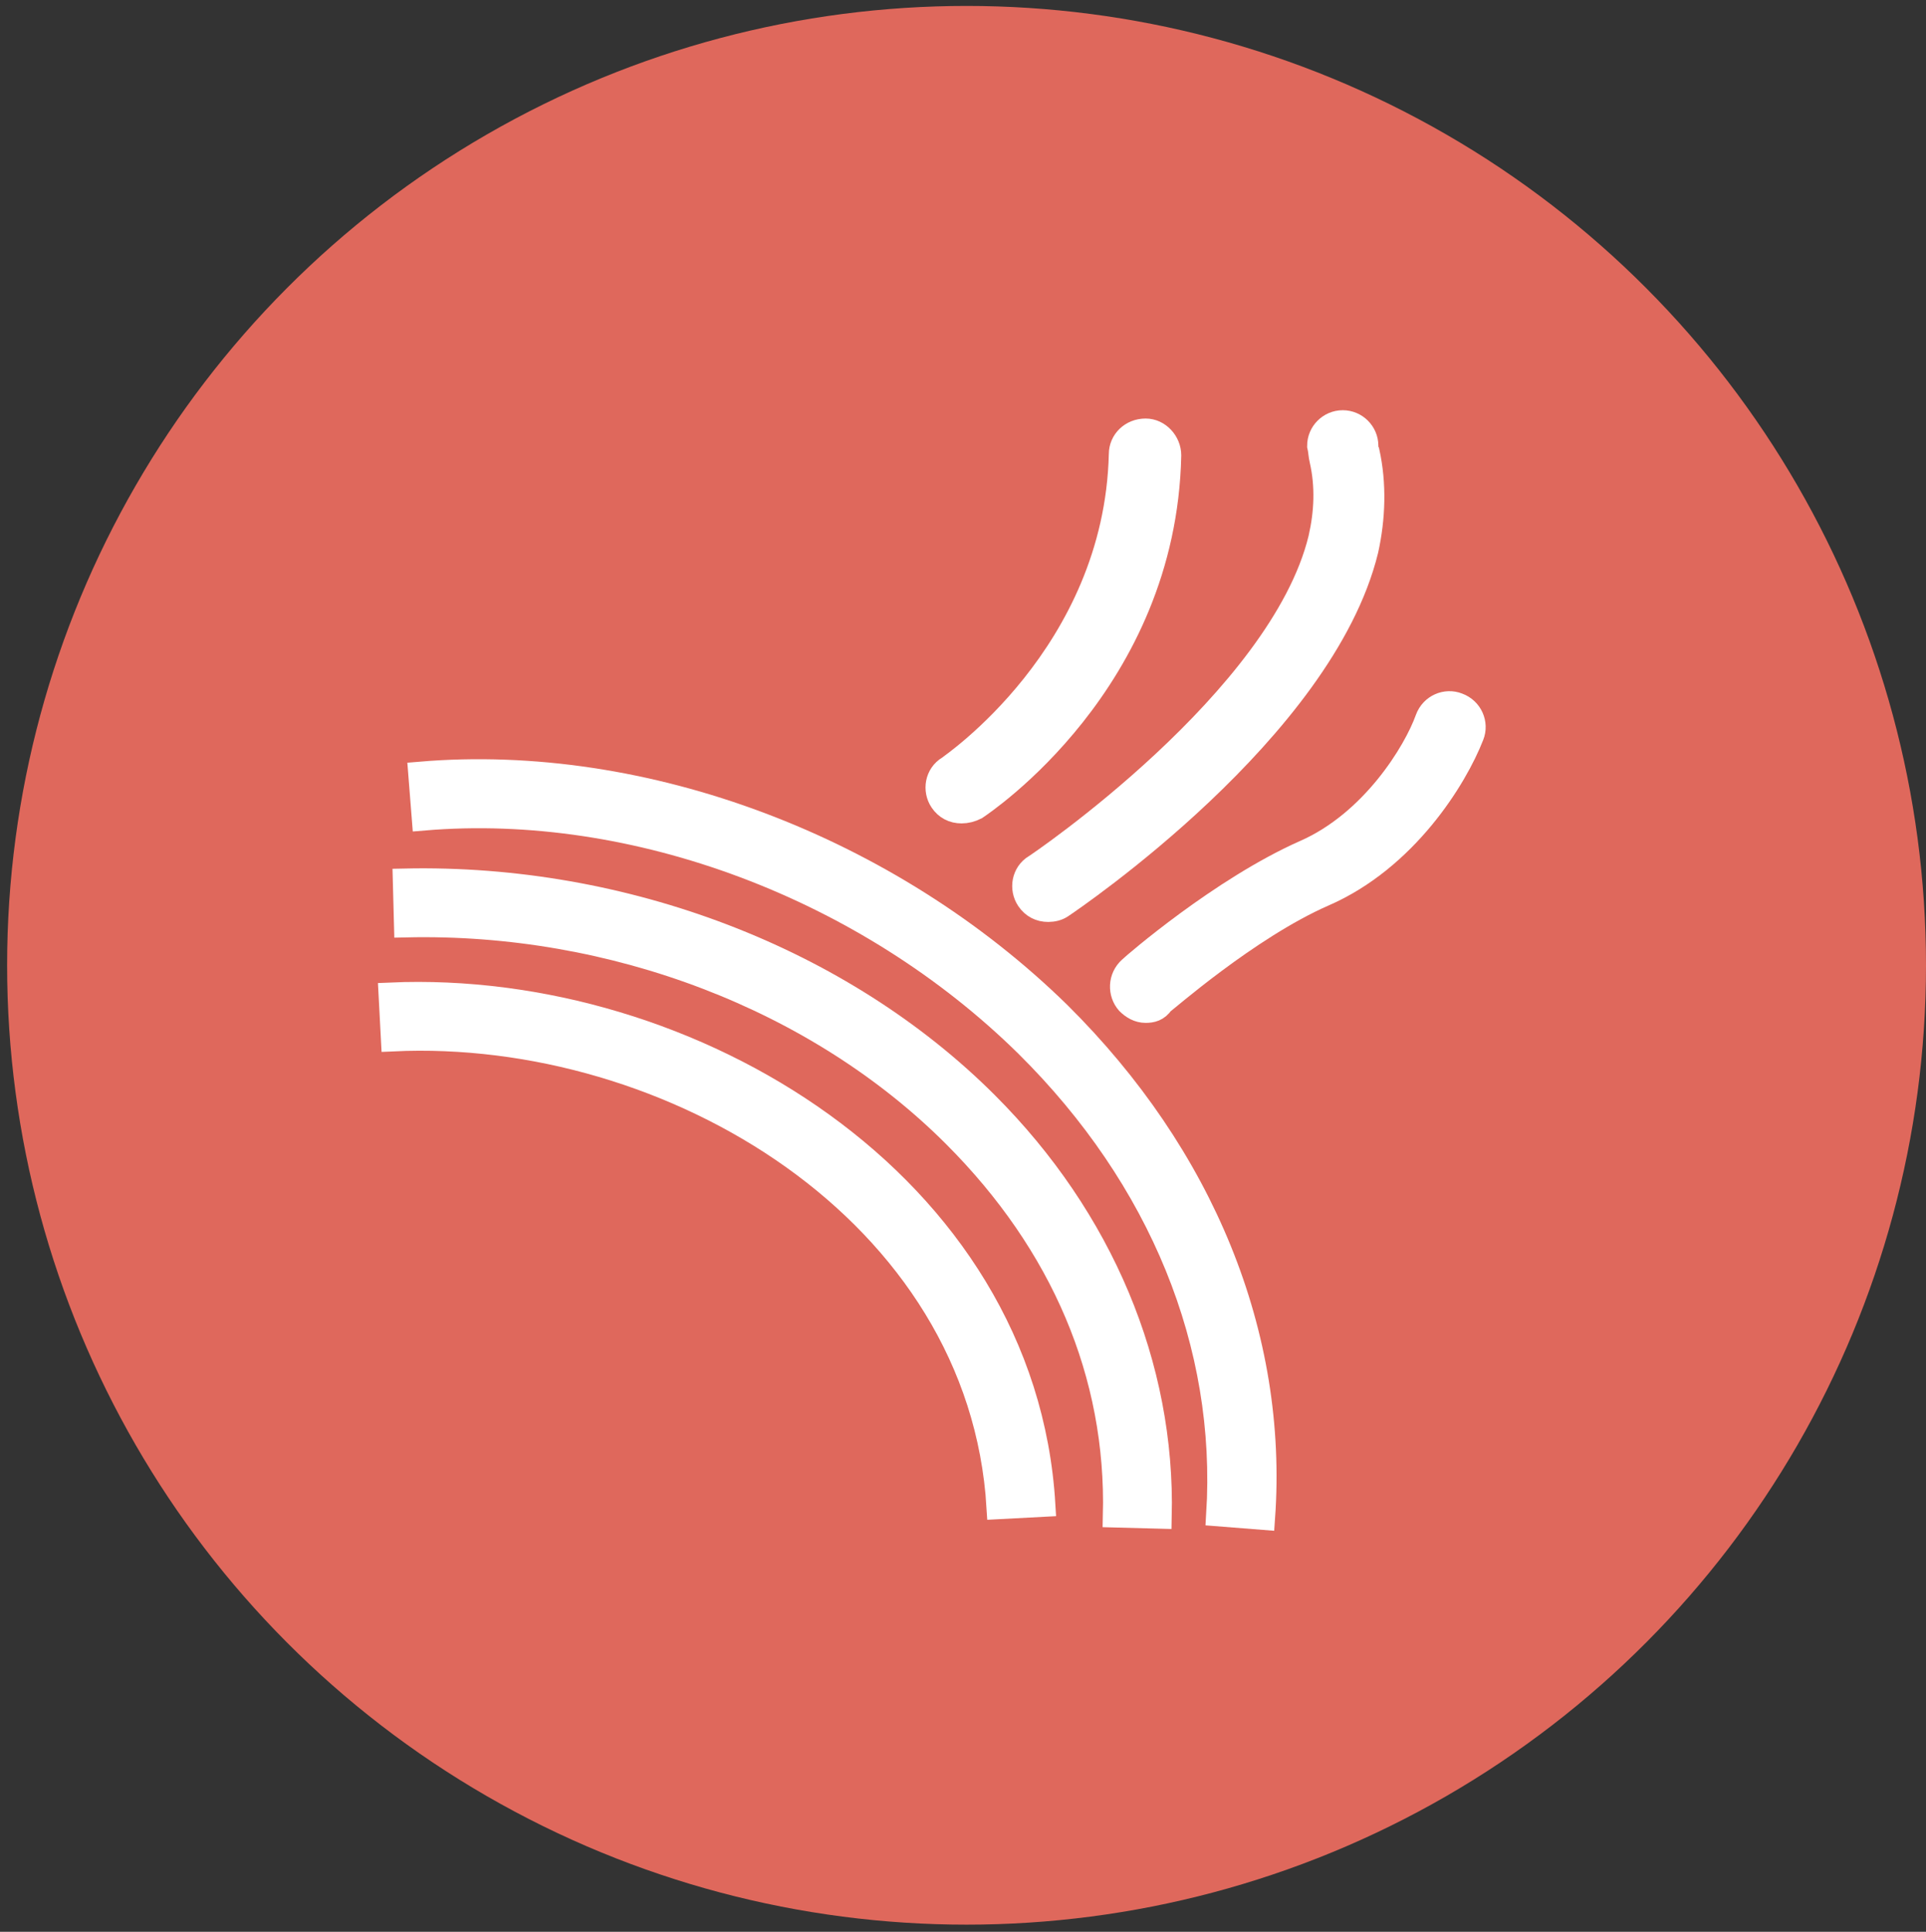
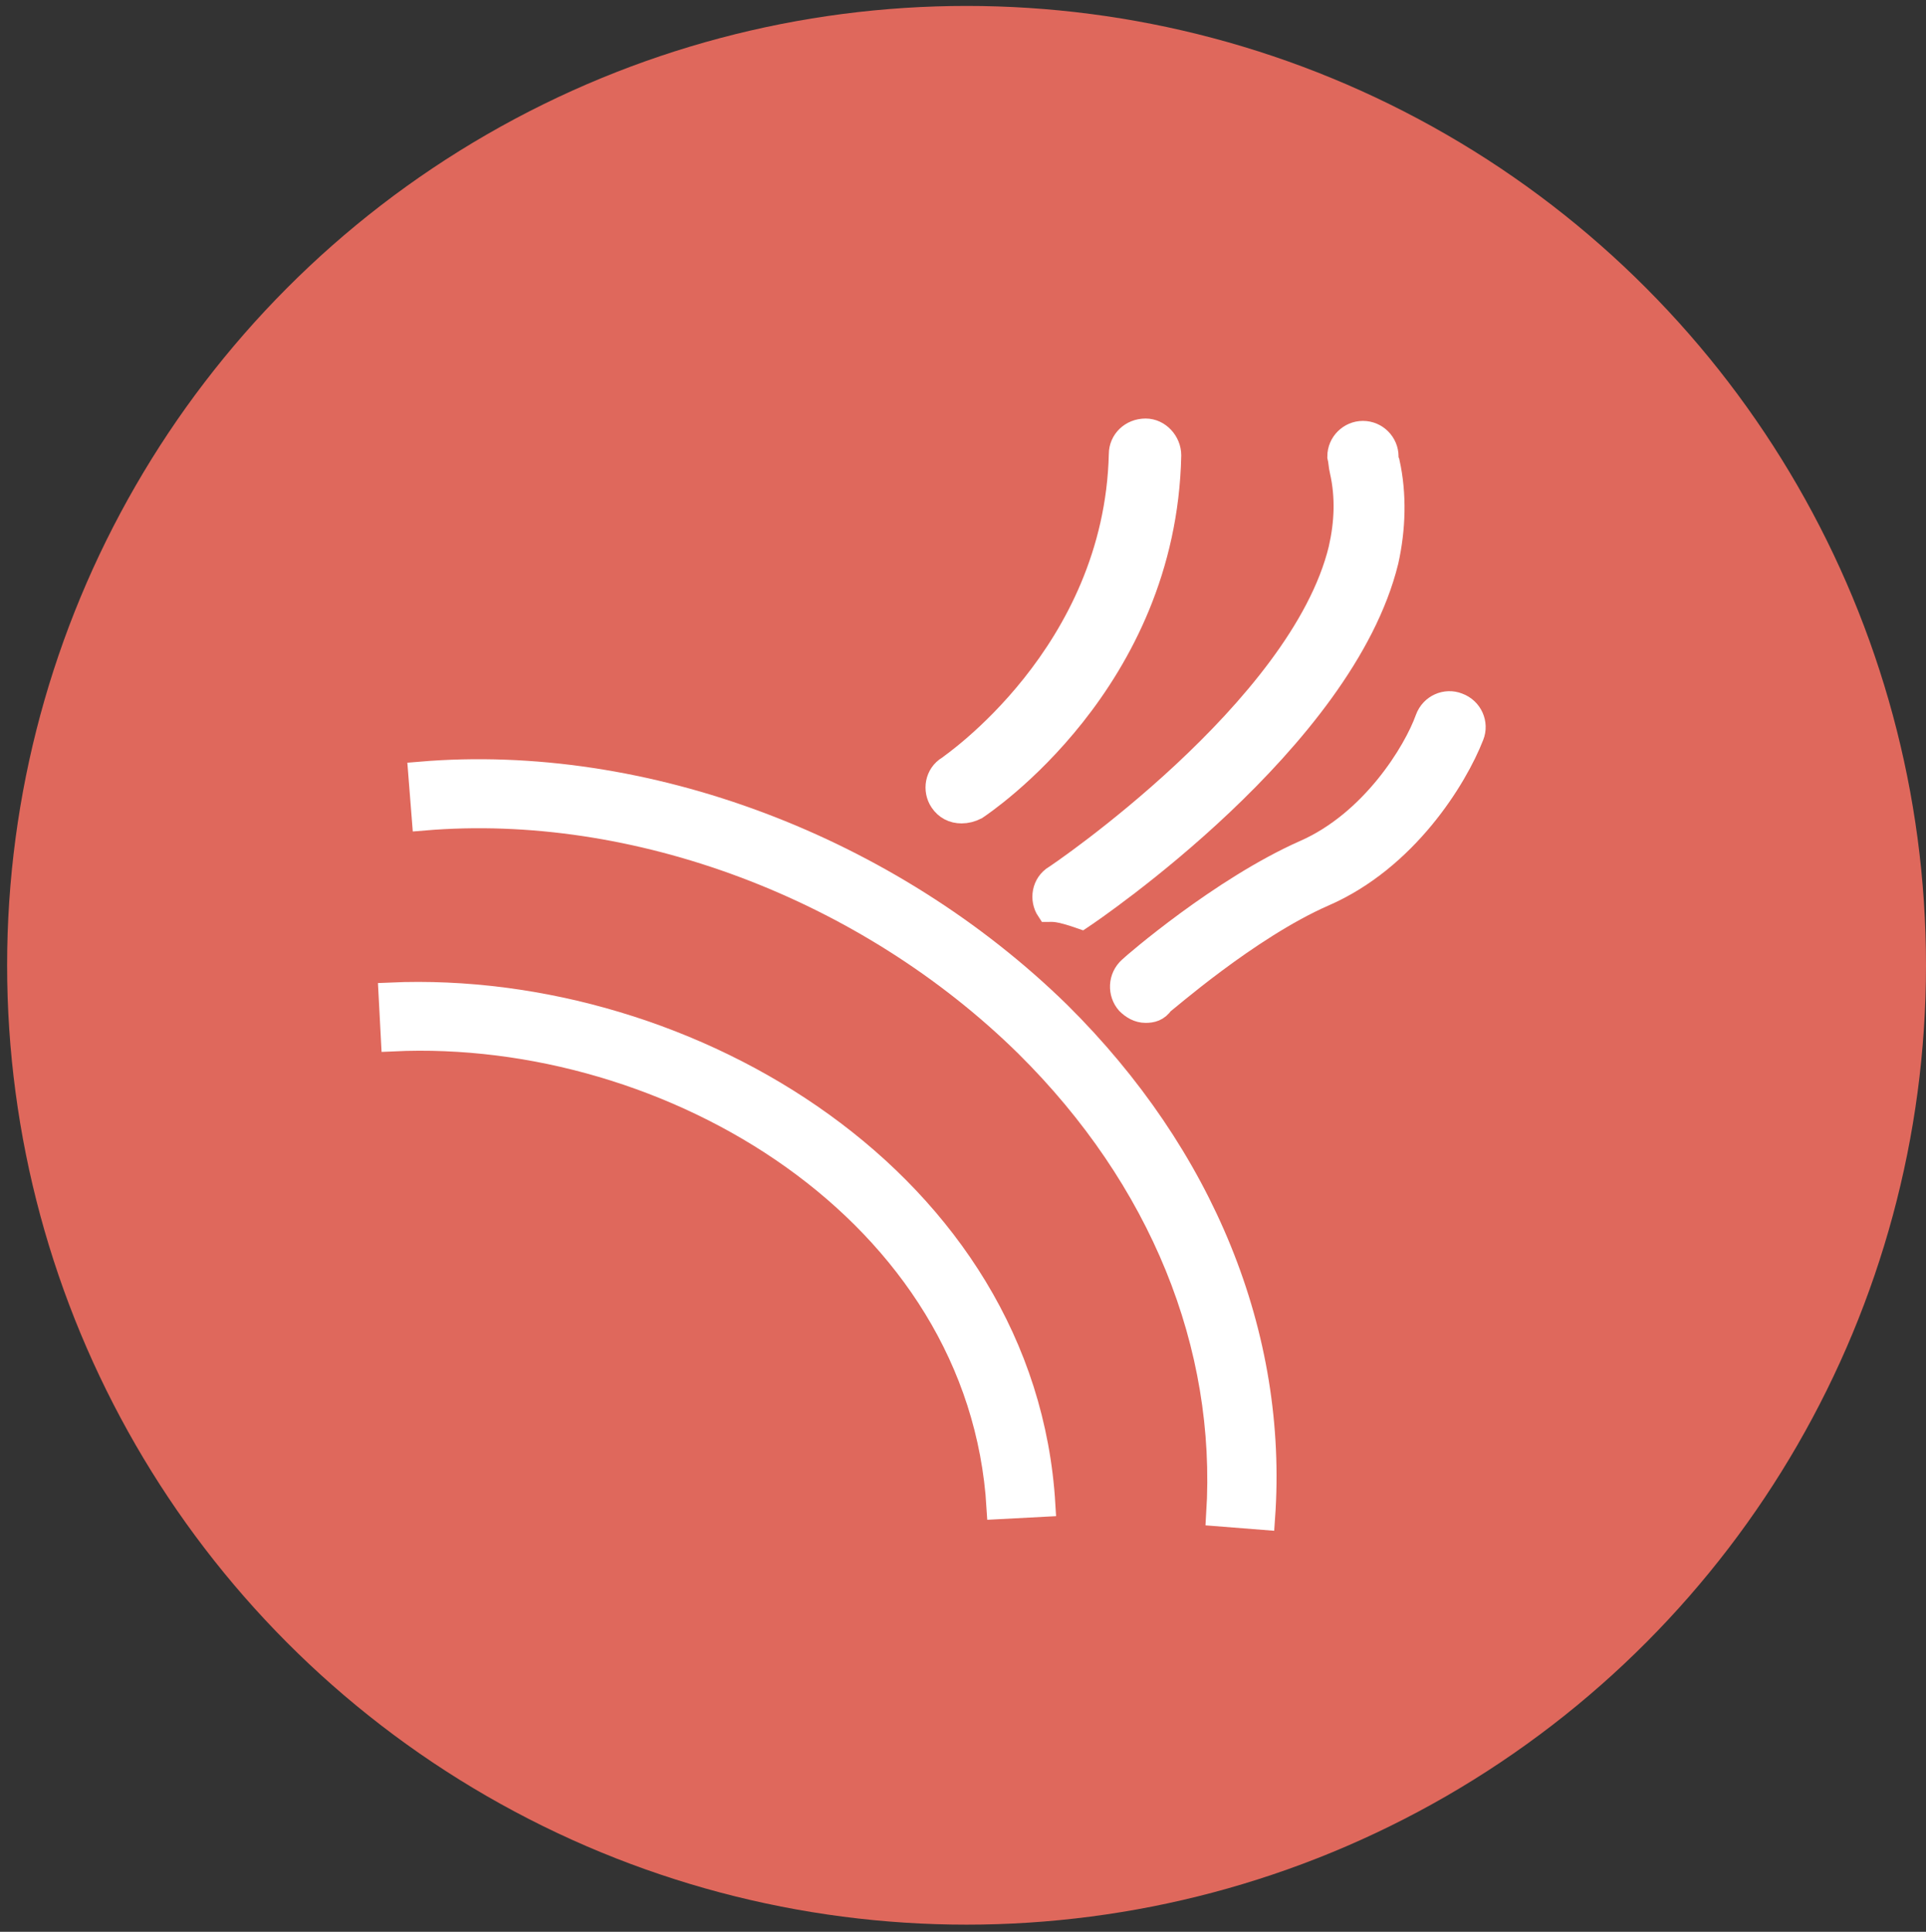
<svg xmlns="http://www.w3.org/2000/svg" version="1.1" id="Ebene_1" x="0px" y="0px" viewBox="0 0 162.2 162.7" style="enable-background:new 0 0 162.2 162.7;" xml:space="preserve">
  <rect x="0" y="0" width="162.2" height="162.7" fill="#333333" stroke="none" />
  <style type="text/css"> .st0{fill:#DF685C;} .st1{fill:#FFFFFF;stroke:#FFFFFF;stroke-width:2;stroke-miterlimit:10;} </style>
  <circle id="Ellipse_50" class="st0" cx="81.4" cy="81.3" r="80.8" />
  <g id="Gruppe_1677" transform="translate(-806.319 855.45)">
    <path id="Pfad_1160" class="st1" d="M887.3-787.1c-0.7,0-1.3-0.3-1.7-0.9c-0.6-0.9-0.4-2.2,0.6-2.8l0,0c0.1-0.1,14.1-9.5,14.5-26.4 c0-1.1,0.9-2,2.1-2c0,0,0,0,0,0c1.1,0,2,1,2,2.1c0,0,0,0,0,0c-0.4,19.1-15.7,29.3-16.3,29.7C888.1-787.2,887.7-787.1,887.3-787.1z" />
-     <path id="Pfad_1161" class="st1" d="M894.6-778.8c-0.7,0-1.3-0.3-1.7-0.9c-0.6-0.9-0.4-2.2,0.6-2.8c0.2-0.1,20.7-14,24-27.6 c0.5-2.2,0.6-4.4,0.1-6.6c-0.1-0.4-0.1-0.8-0.2-1.2c0-1.1,0.9-2,2-2c1.1,0,2,0.9,2,2c0,0.1,0,0.3,0.1,0.5c0.6,2.7,0.5,5.6-0.1,8.3 c-3.7,15.1-24.8,29.4-25.7,30C895.4-778.9,895-778.8,894.6-778.8z" />
+     <path id="Pfad_1161" class="st1" d="M894.6-778.8c-0.6-0.9-0.4-2.2,0.6-2.8c0.2-0.1,20.7-14,24-27.6 c0.5-2.2,0.6-4.4,0.1-6.6c-0.1-0.4-0.1-0.8-0.2-1.2c0-1.1,0.9-2,2-2c1.1,0,2,0.9,2,2c0,0.1,0,0.3,0.1,0.5c0.6,2.7,0.5,5.6-0.1,8.3 c-3.7,15.1-24.8,29.4-25.7,30C895.4-778.9,895-778.8,894.6-778.8z" />
    <path id="Pfad_1162" class="st1" d="M902.8-770.3c-0.6,0-1.1-0.3-1.5-0.7c-0.7-0.8-0.7-2.1,0.2-2.9c0,0,0,0,0,0 c0.3-0.3,7.7-6.7,14.7-9.8c5.7-2.5,9.3-8.4,10.3-11.2c0.4-1.1,1.6-1.6,2.6-1.2c0,0,0,0,0,0c1.1,0.4,1.6,1.6,1.2,2.6 c-1.4,3.6-5.6,10.4-12.5,13.4c-6.4,2.8-13.5,9.1-13.6,9.1C903.8-770.4,903.3-770.3,902.8-770.3z" />
    <path id="Pfad_1163" class="st1" d="M912.7-727.6l-3.8-0.3c0.9-14.3-4.8-28.3-16.1-39.5c-13.5-13.3-33-20.6-50.8-19.1l-0.3-3.8 c18.9-1.6,39.5,6.2,53.8,20.2C907.6-758.1,913.8-743,912.7-727.6z" />
-     <path id="Pfad_1164" class="st1" d="M904-727.7l-3.8-0.1c0.3-11.9-4.4-22.9-13.5-32c-11.5-11.5-28.7-18.1-46.2-17.7l-0.1-3.8 c18.5-0.4,36.8,6.6,49,18.8C899.1-752.8,904.3-740.4,904-727.7z" />
    <path id="Pfad_1165" class="st1" d="M890.4-728.5c-1.5-24.9-27.6-40.5-51-39.4l-0.2-3.8c25.2-1.1,53.4,15.9,55,43L890.4-728.5z" />
  </g>
</svg>